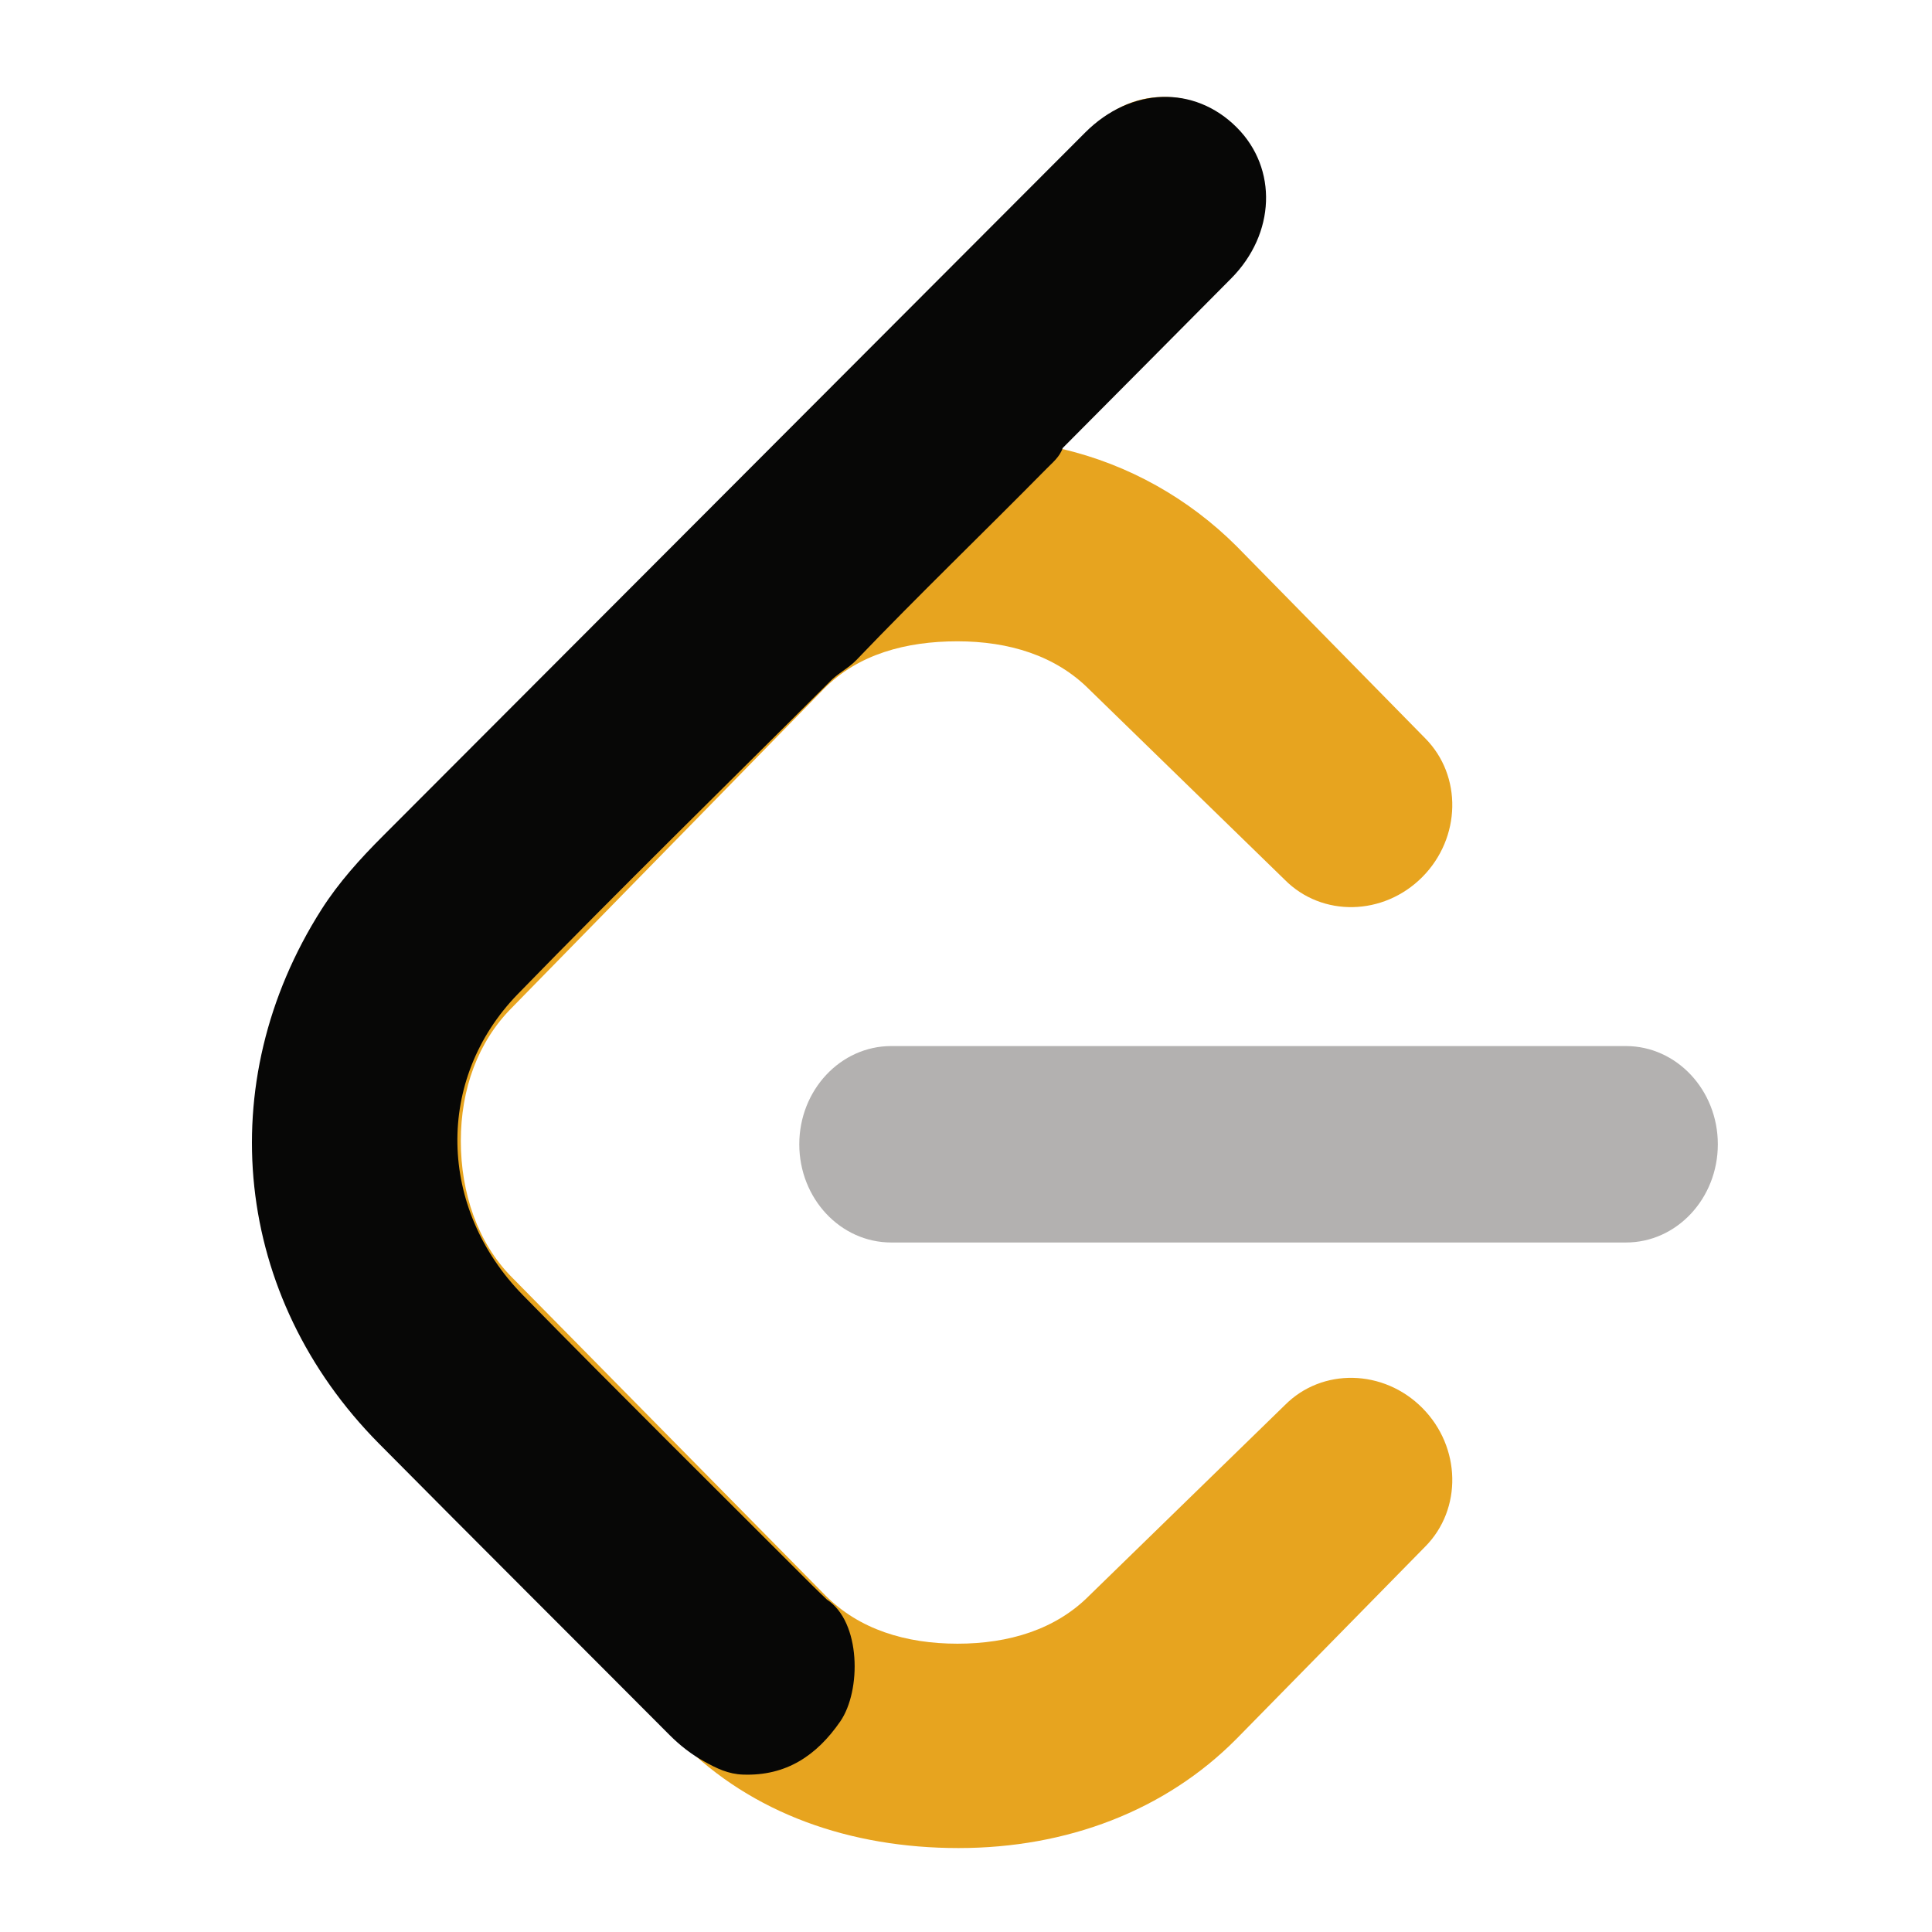
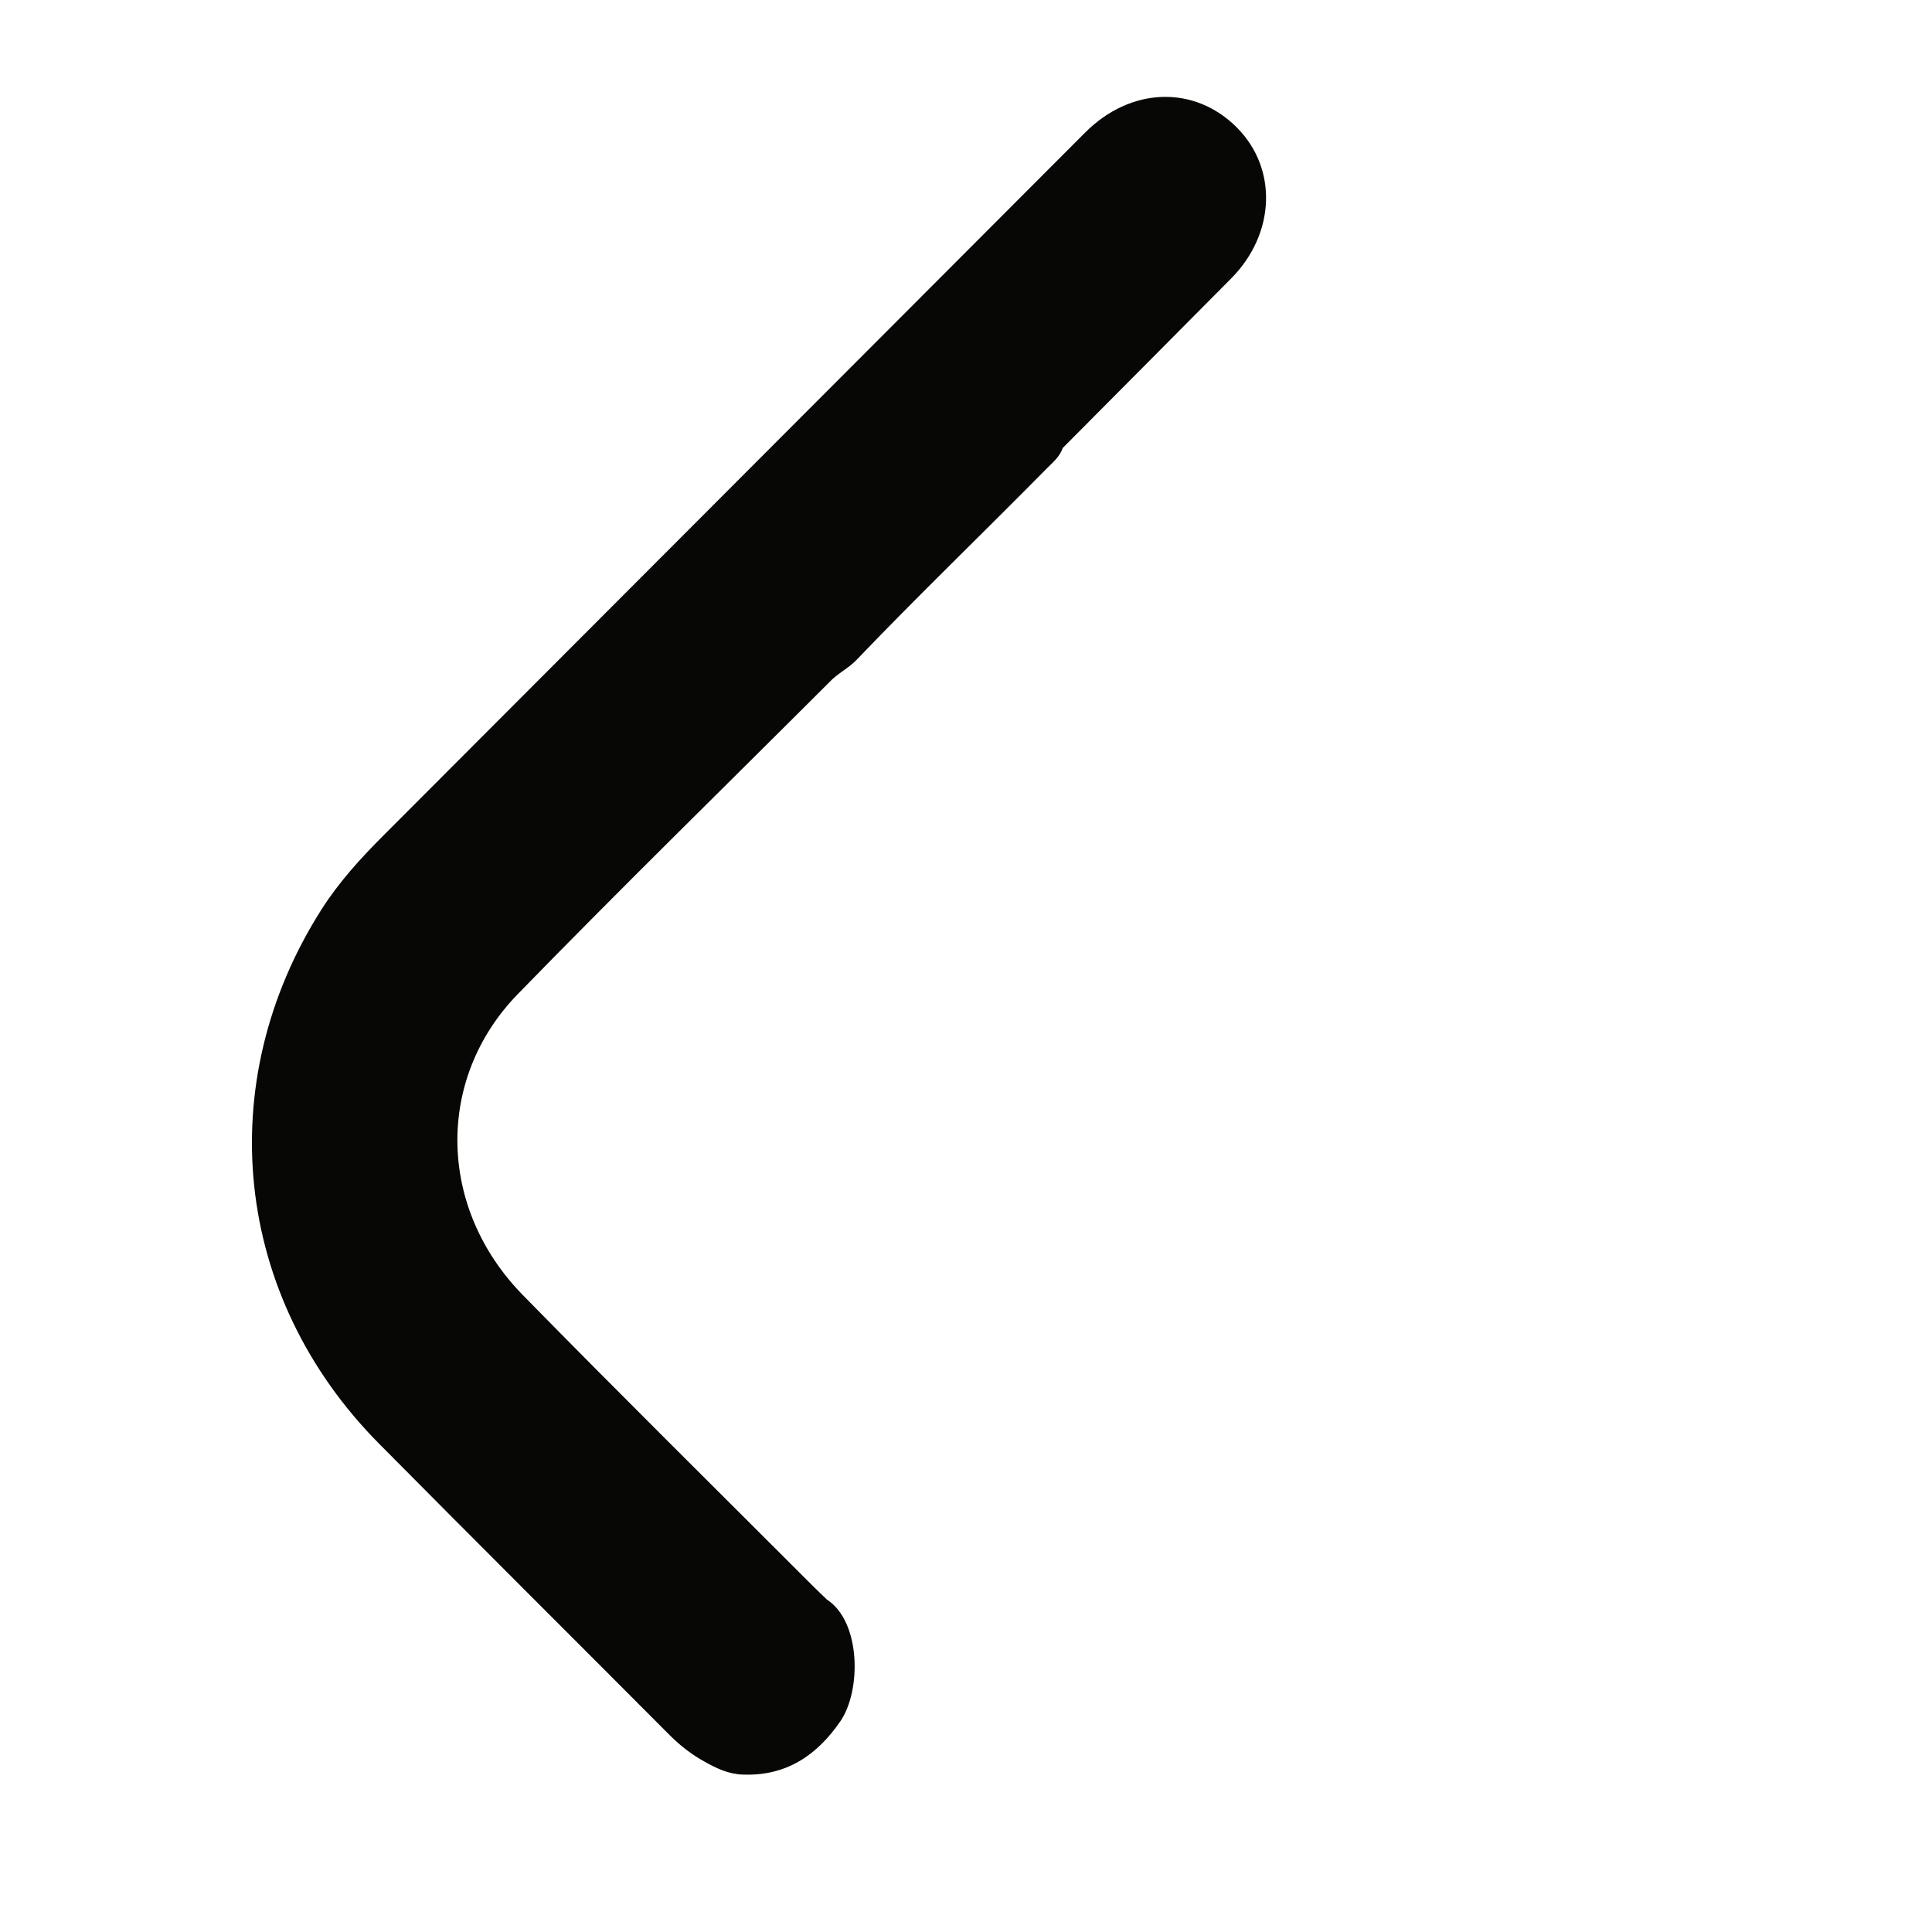
<svg xmlns="http://www.w3.org/2000/svg" width="500" zoomAndPan="magnify" viewBox="0 0 375 375" height="500" preserveAspectRatio="xMidYMid meet" version="1.0">
  <defs>
    <clipPath id="665483055d">
-       <path d="M 50 18 L 282 18 L 282 358.707 L 50 358.707 Z M 50 18 " clip-rule="nonzero" />
-     </clipPath>
+       </clipPath>
  </defs>
-   <path fill="#b3b1b0" d="M 333.43 222.105 C 333.43 211.594 325.438 203.039 315.578 203.039 L 172.992 203.039 C 163.133 203.039 155.141 211.594 155.141 222.105 C 155.141 232.613 163.117 241.168 172.992 241.168 L 315.578 241.168 C 325.438 241.184 333.43 232.629 333.43 222.105 Z M 333.43 222.105 " fill-opacity="1" fill-rule="nonzero" />
  <g clip-path="url(#665483055d)">
-     <path fill="#e7a41f" d="M 71.066 276.379 L 132.176 338.145 C 145.961 352.008 165.016 358.707 186.055 358.707 C 207.094 358.707 226.148 351.457 239.965 337.547 L 276.629 300.199 C 283.855 292.922 283.602 280.867 276.078 273.289 C 268.555 265.711 256.598 265.457 249.387 272.738 L 211.473 309.66 C 204.926 316.277 195.859 319.039 185.844 319.039 C 175.824 319.039 166.773 316.277 160.199 309.66 L 99.305 247.867 C 92.746 241.254 89.445 231.578 89.445 221.48 C 89.445 211.383 92.746 202.262 99.305 195.648 L 160.016 133.613 C 166.574 127 175.824 124.477 185.828 124.477 C 195.832 124.477 204.898 127.238 211.457 133.852 L 249.371 170.762 C 256.598 178.055 268.555 177.801 276.078 170.223 C 283.602 162.633 283.855 150.578 276.629 143.301 L 239.965 105.965 C 230.77 96.816 219.121 90.16 206.074 87.129 L 205.594 87.031 L 240.262 51.578 C 247.516 44.301 247.262 32.23 239.738 24.656 C 232.215 17.078 220.242 16.836 213.004 24.117 L 71.066 167.164 C 57.281 181.074 50.07 200.266 50.07 221.48 C 50.07 242.699 57.281 262.496 71.066 276.379 Z M 71.066 276.379 " fill-opacity="1" fill-rule="nonzero" />
-   </g>
+     </g>
  <path fill="#070706" d="M 136.707 341.91 C 134.215 340.535 132.004 338.809 129.992 336.797 C 111.191 317.918 92.305 299.125 73.547 280.188 C 45.367 251.746 40.934 210.266 62.41 176.512 C 65.742 171.285 69.906 166.684 74.297 162.293 C 119.75 116.773 165.184 71.238 210.637 25.719 C 219.492 16.852 231.859 16.484 240.09 24.77 C 248.027 32.742 247.559 45.375 238.984 54.031 C 228.09 65.02 217.184 75.98 206.273 86.957 C 205.691 88.688 204.289 89.793 203.086 91.023 C 190.859 103.43 178.289 115.512 166.234 128.102 C 164.66 129.746 162.523 130.738 160.965 132.422 C 140.801 152.578 120.402 172.504 100.523 192.93 C 84.441 209.457 84.98 234.539 101.488 251.379 C 120.02 270.301 138.875 288.914 157.605 307.664 C 158.555 308.613 159.531 309.535 160.496 310.469 C 167.125 314.762 167.211 328.172 163.09 334.137 C 158.539 340.723 152.605 344.758 144.203 344.445 C 141.383 344.359 139.059 343.227 136.707 341.91 Z M 136.707 341.91 " fill-opacity="1" fill-rule="nonzero" />
</svg>